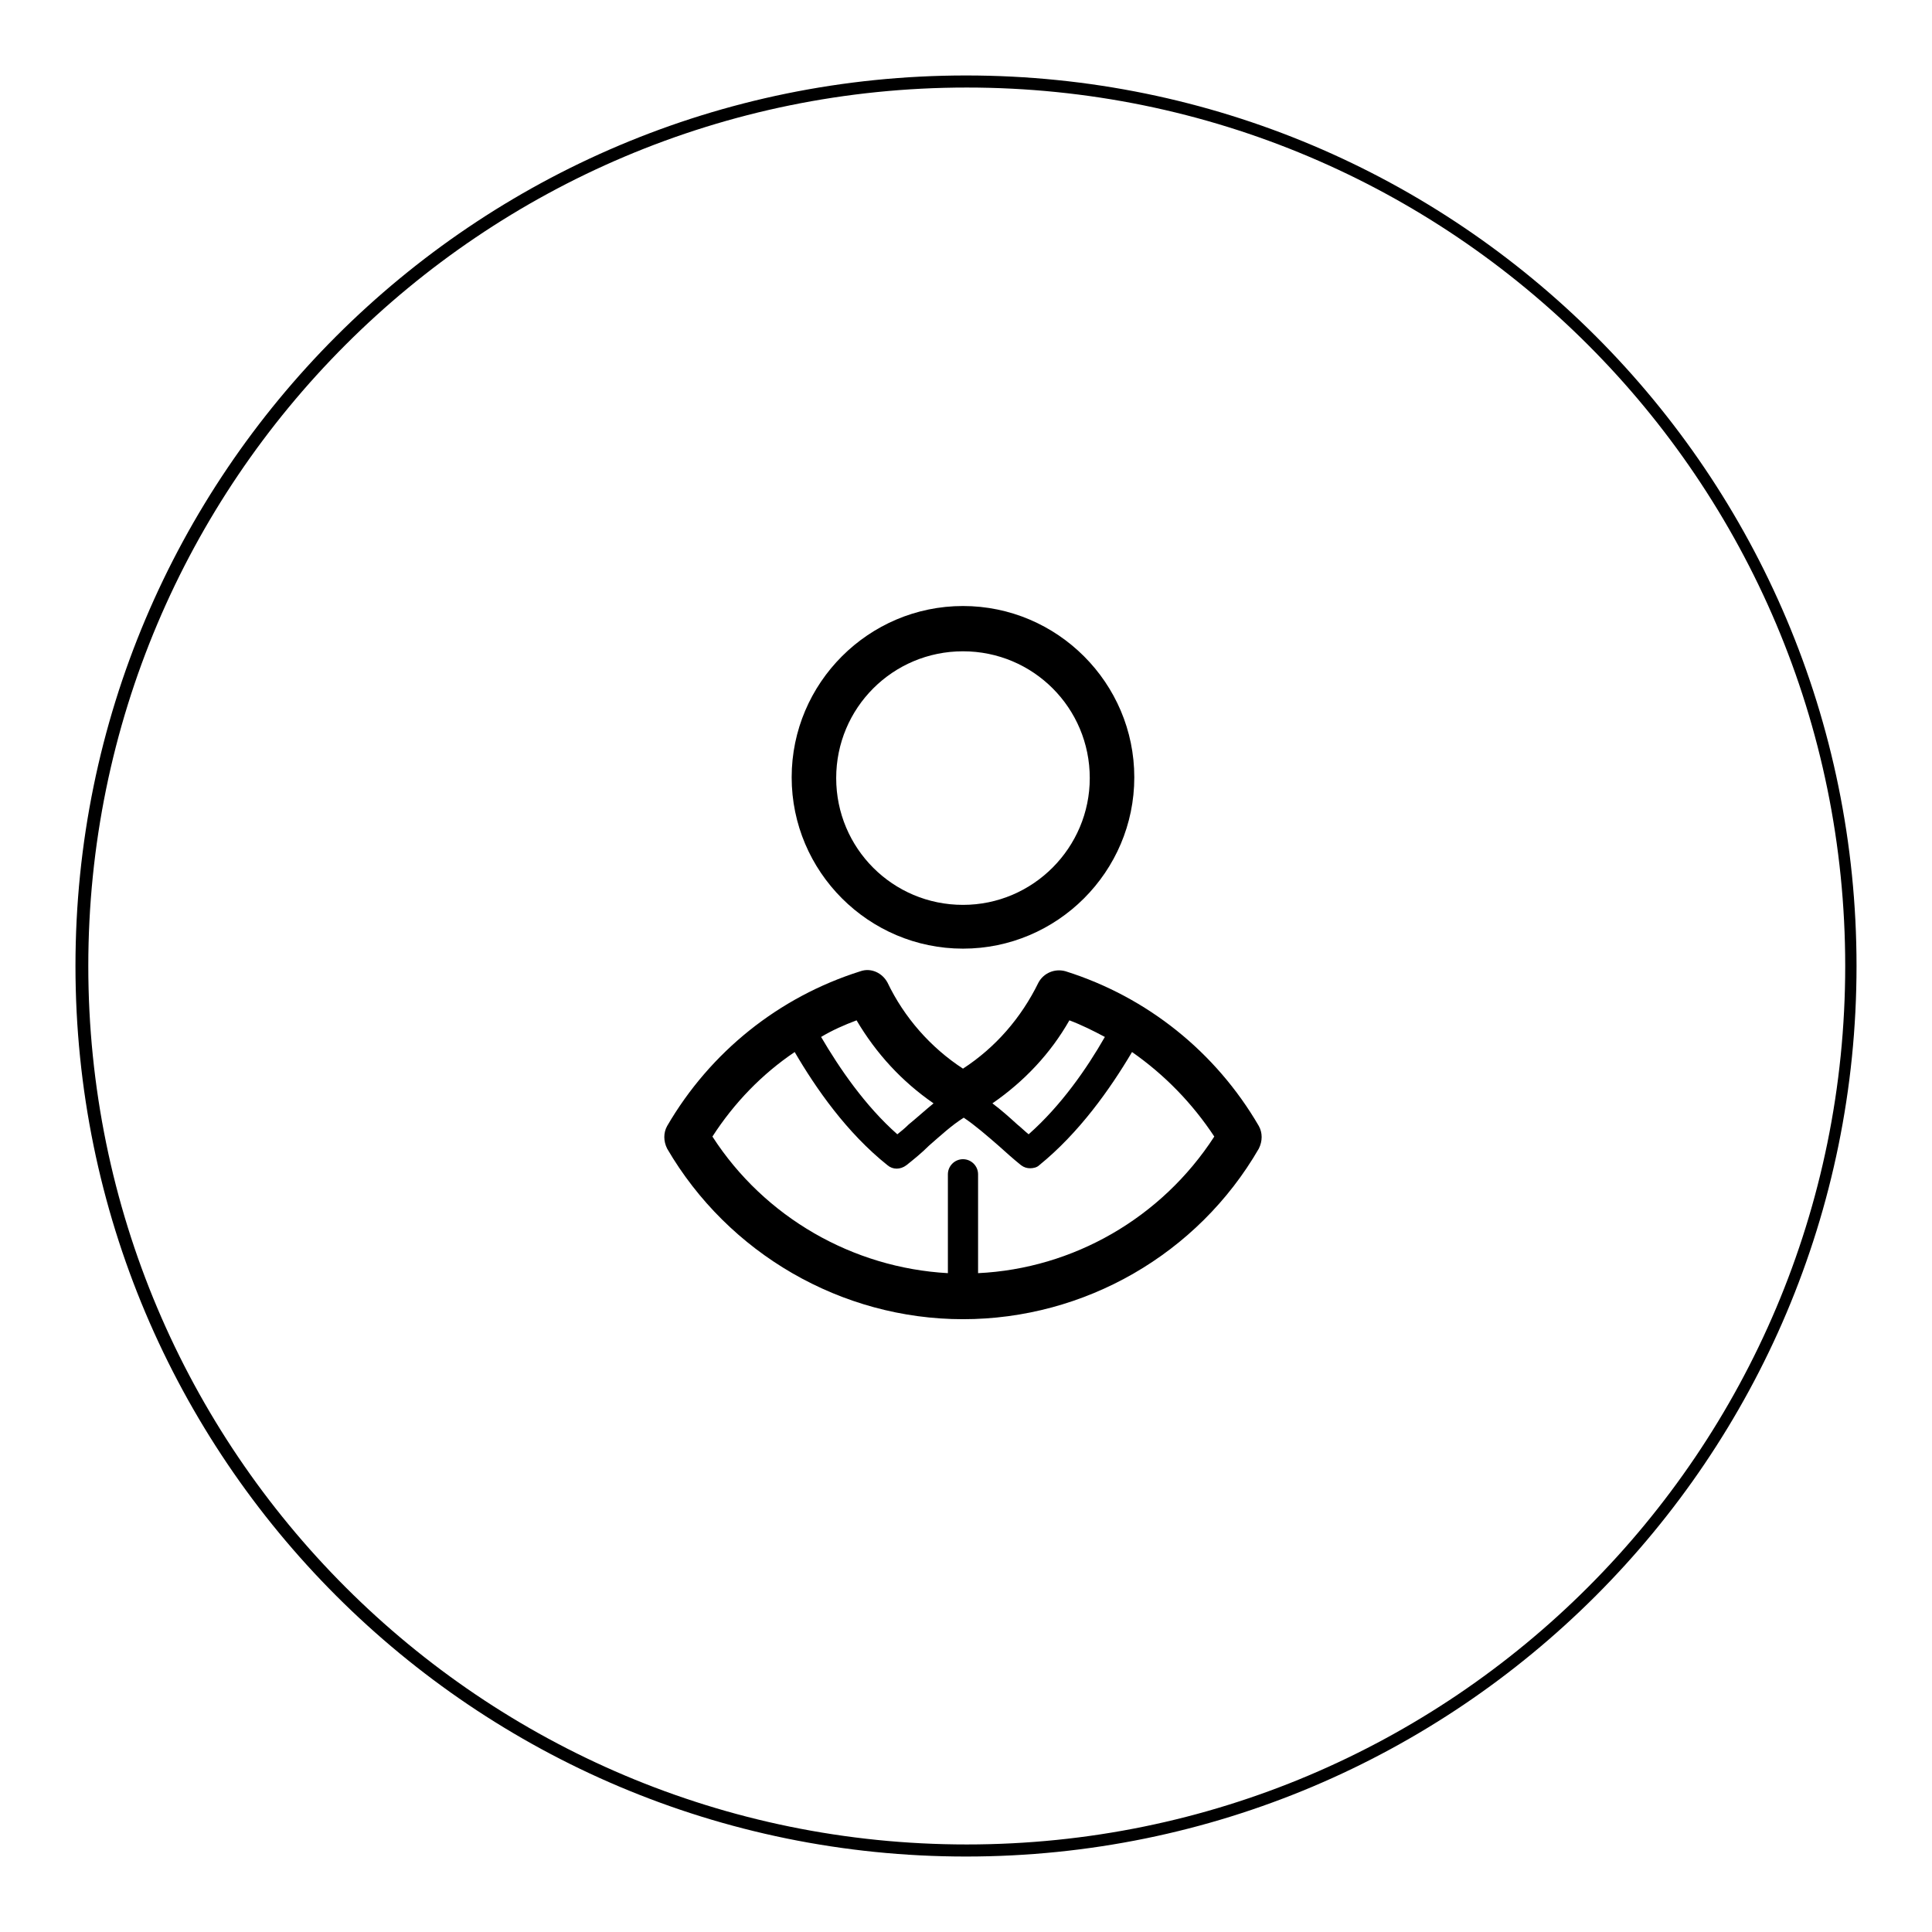
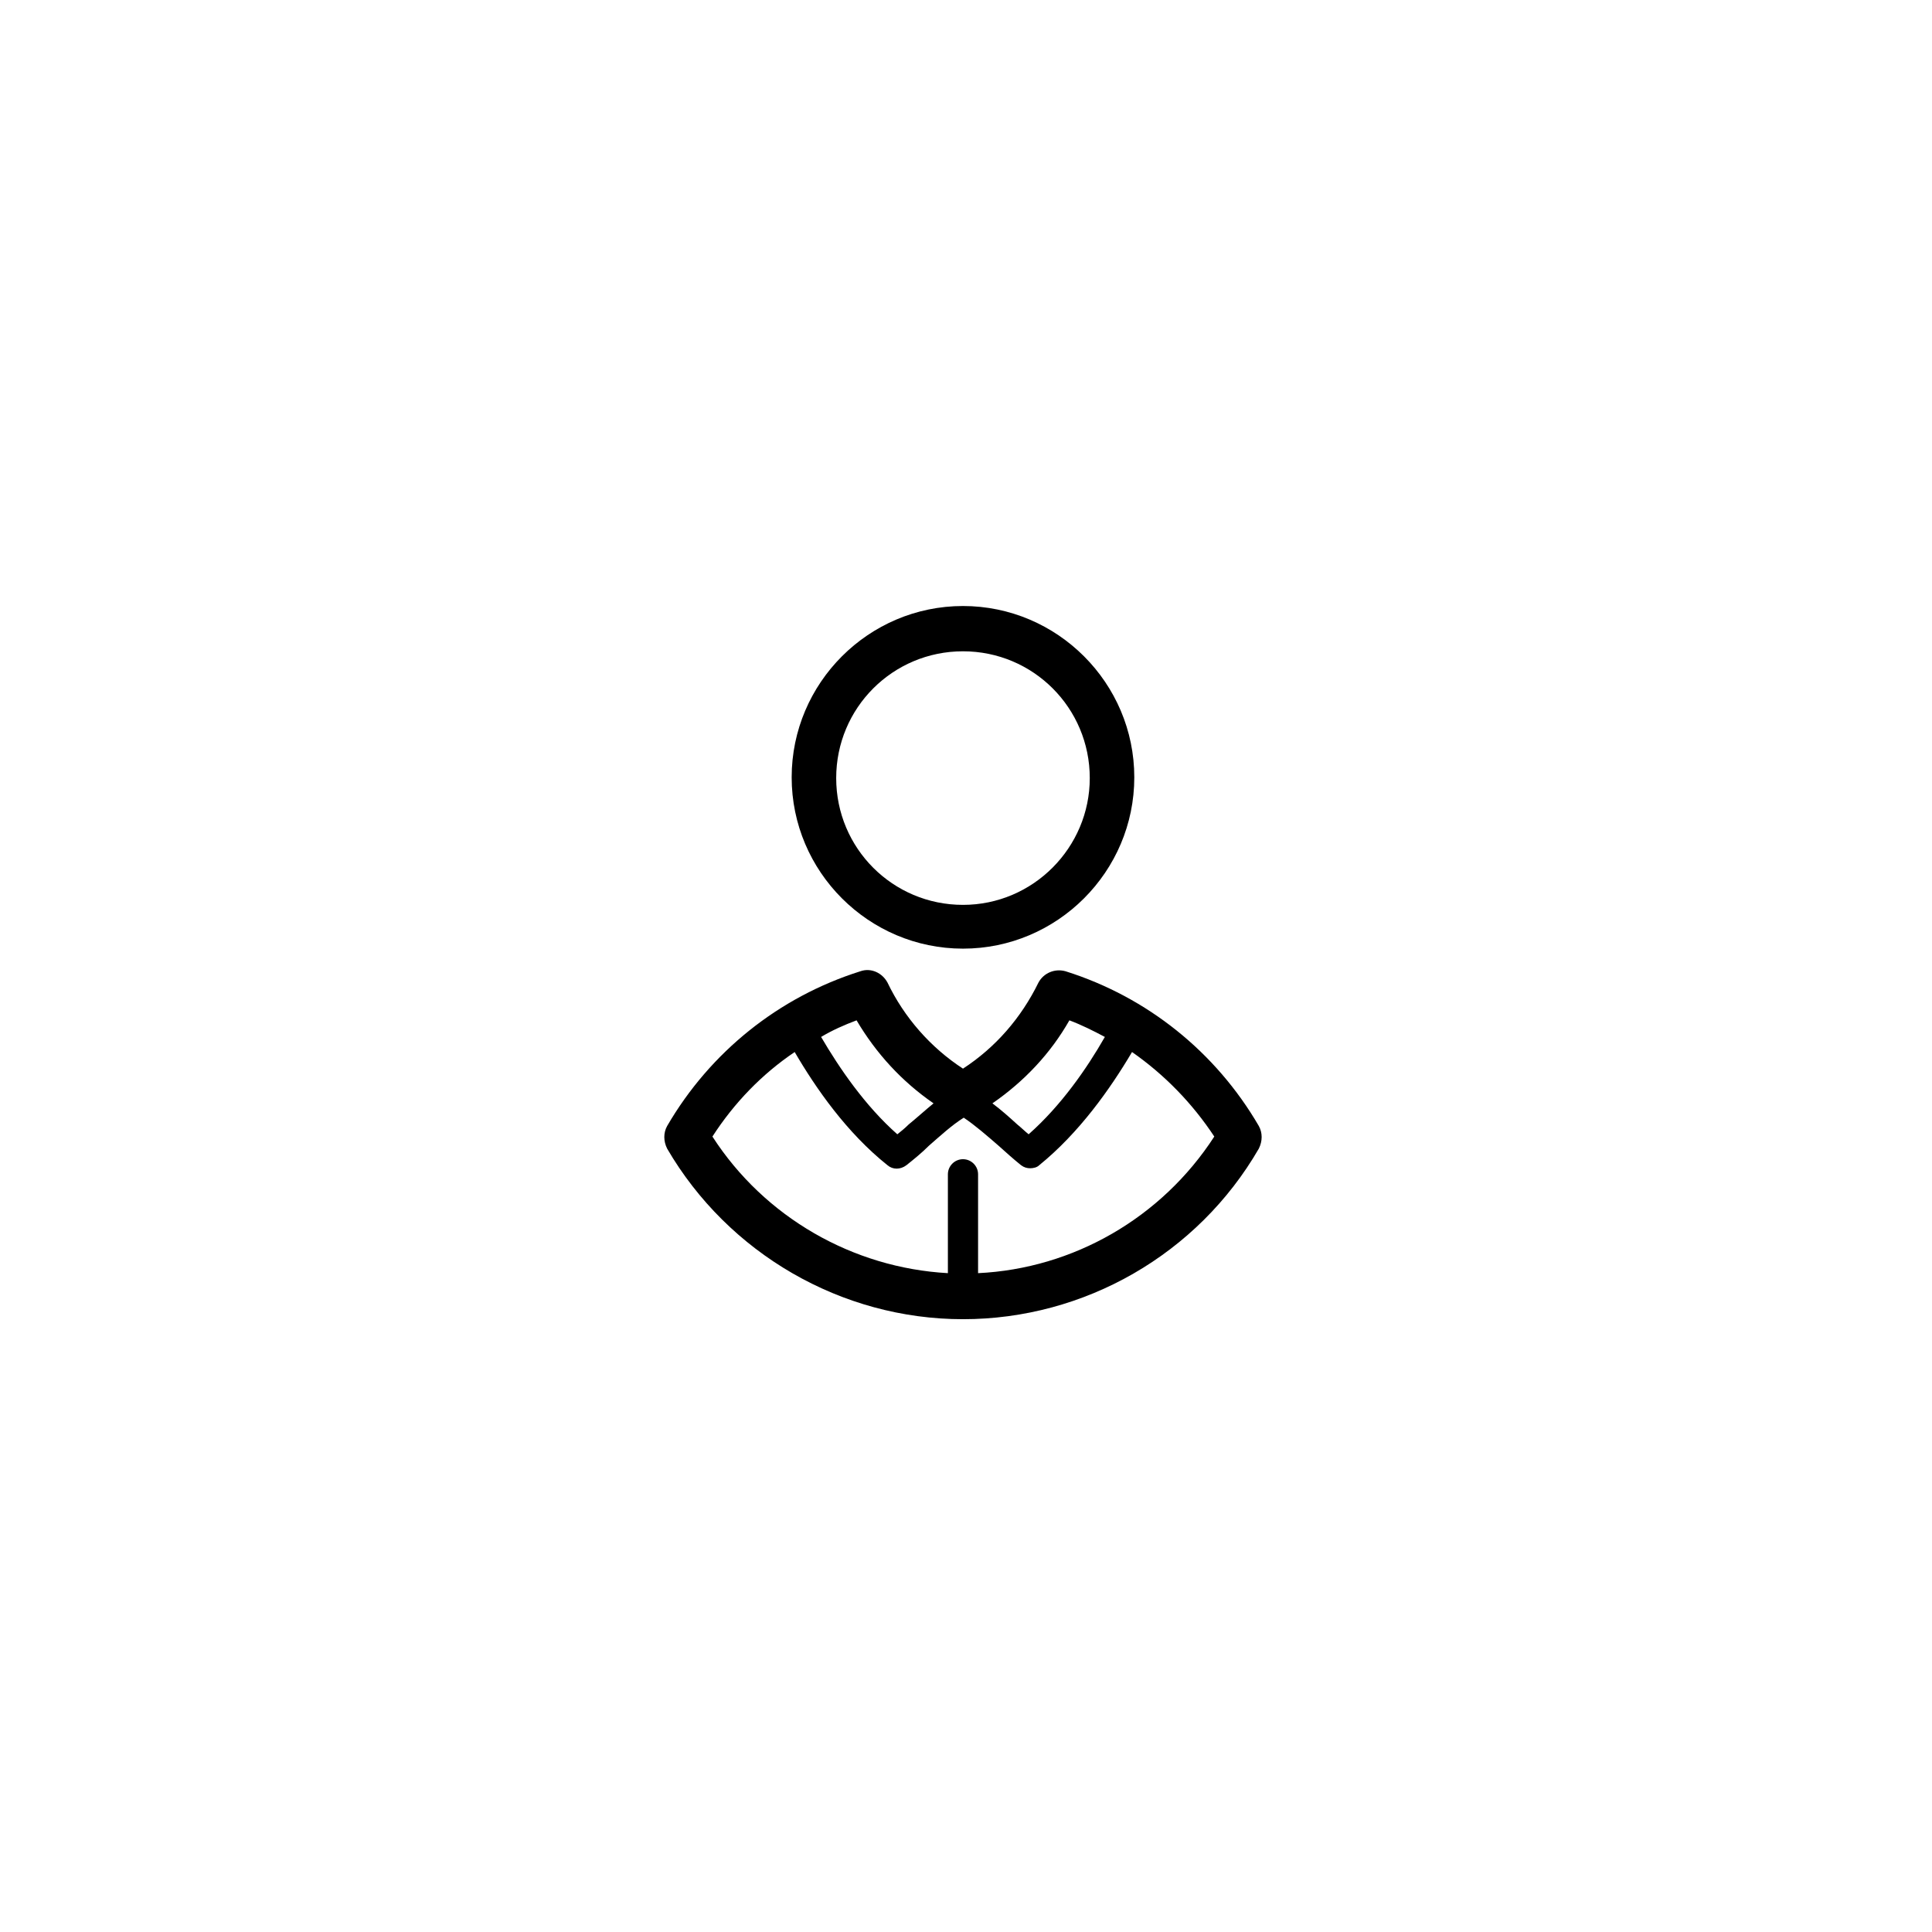
<svg xmlns="http://www.w3.org/2000/svg" version="1.1" x="0px" y="0px" viewBox="0 0 256 256" enable-background="new 0 0 256 256" xml:space="preserve">
  <g>
    <g>
      <path fill="#000000" d="M127.6,125.7c12.5,0,22.7-10.2,22.7-22.7c0-12.5-10.2-22.7-22.7-22.7c-12.5,0-22.7,10.2-22.7,22.7C104.9,115.5,115.1,125.7,127.6,125.7z M127.6,86.3c9.3,0,16.8,7.5,16.8,16.8c0,9.2-7.5,16.8-16.8,16.8c-9.3,0-16.8-7.5-16.8-16.8C110.8,93.8,118.3,86.3,127.6,86.3z M166.8,149.2c-5.7-9.8-14.8-17.1-25.6-20.5c-1.4-0.4-2.9,0.2-3.6,1.5c-2.3,4.7-5.7,8.6-10,11.4c-4.3-2.8-7.8-6.8-10-11.4c-0.7-1.3-2.2-2-3.6-1.5c-10.8,3.4-19.9,10.7-25.6,20.5c-0.5,0.9-0.5,2,0,3c8.1,13.9,23.1,22.6,39.2,22.6s31.1-8.6,39.2-22.6C167.3,151.2,167.3,150.1,166.8,149.2z M141.7,135.2c1.6,0.6,3.2,1.4,4.7,2.2c-2.4,4.2-5.8,9.1-10.1,12.9c-0.5-0.4-1-0.9-1.5-1.3c-1.1-1-2.1-1.9-3.3-2.8C135.7,143.3,139.2,139.6,141.7,135.2z M113.5,135.2c2.6,4.4,6,8.1,10.2,11c-1.1,0.9-2.2,1.9-3.3,2.8c-0.5,0.5-1,0.9-1.5,1.3c-4.3-3.8-7.7-8.8-10.1-12.9C110.3,136.5,111.9,135.8,113.5,135.2z M129.6,168.7v-13.1c0-1.1-0.9-2-2-2s-2,0.9-2,2v13.1c-12.6-0.7-24.3-7.4-31.2-18.1c2.9-4.5,6.6-8.3,10.9-11.2c2.8,4.8,6.9,10.7,12.3,15c0.7,0.6,1.7,0.6,2.5,0c1-0.8,2-1.6,3-2.6c1.5-1.3,3-2.7,4.6-3.7c1.5,1,3.1,2.4,4.6,3.7c1,0.9,2,1.8,3,2.6c0.4,0.3,0.8,0.4,1.2,0.4c0.4,0,0.9-0.1,1.2-0.4c5.3-4.3,9.4-10.1,12.3-15c4.3,3,8,6.8,10.9,11.2C153.9,161.4,142.2,168.1,129.6,168.7z" />
-       <path fill="#000000" d="M128,10C62.8,10,10,62.8,10,128c0,65.2,52.8,118,118,118c65.2,0,118-52.8,118-118C246,62.8,193.2,10,128,10z M128.1,244.4c-64.3,0-116.4-52.1-116.4-116.4c0-64.3,52.1-116.4,116.4-116.4c64.3,0,116.4,52.1,116.4,116.4C244.5,192.3,192.4,244.4,128.1,244.4z" />
    </g>
  </g>
</svg>